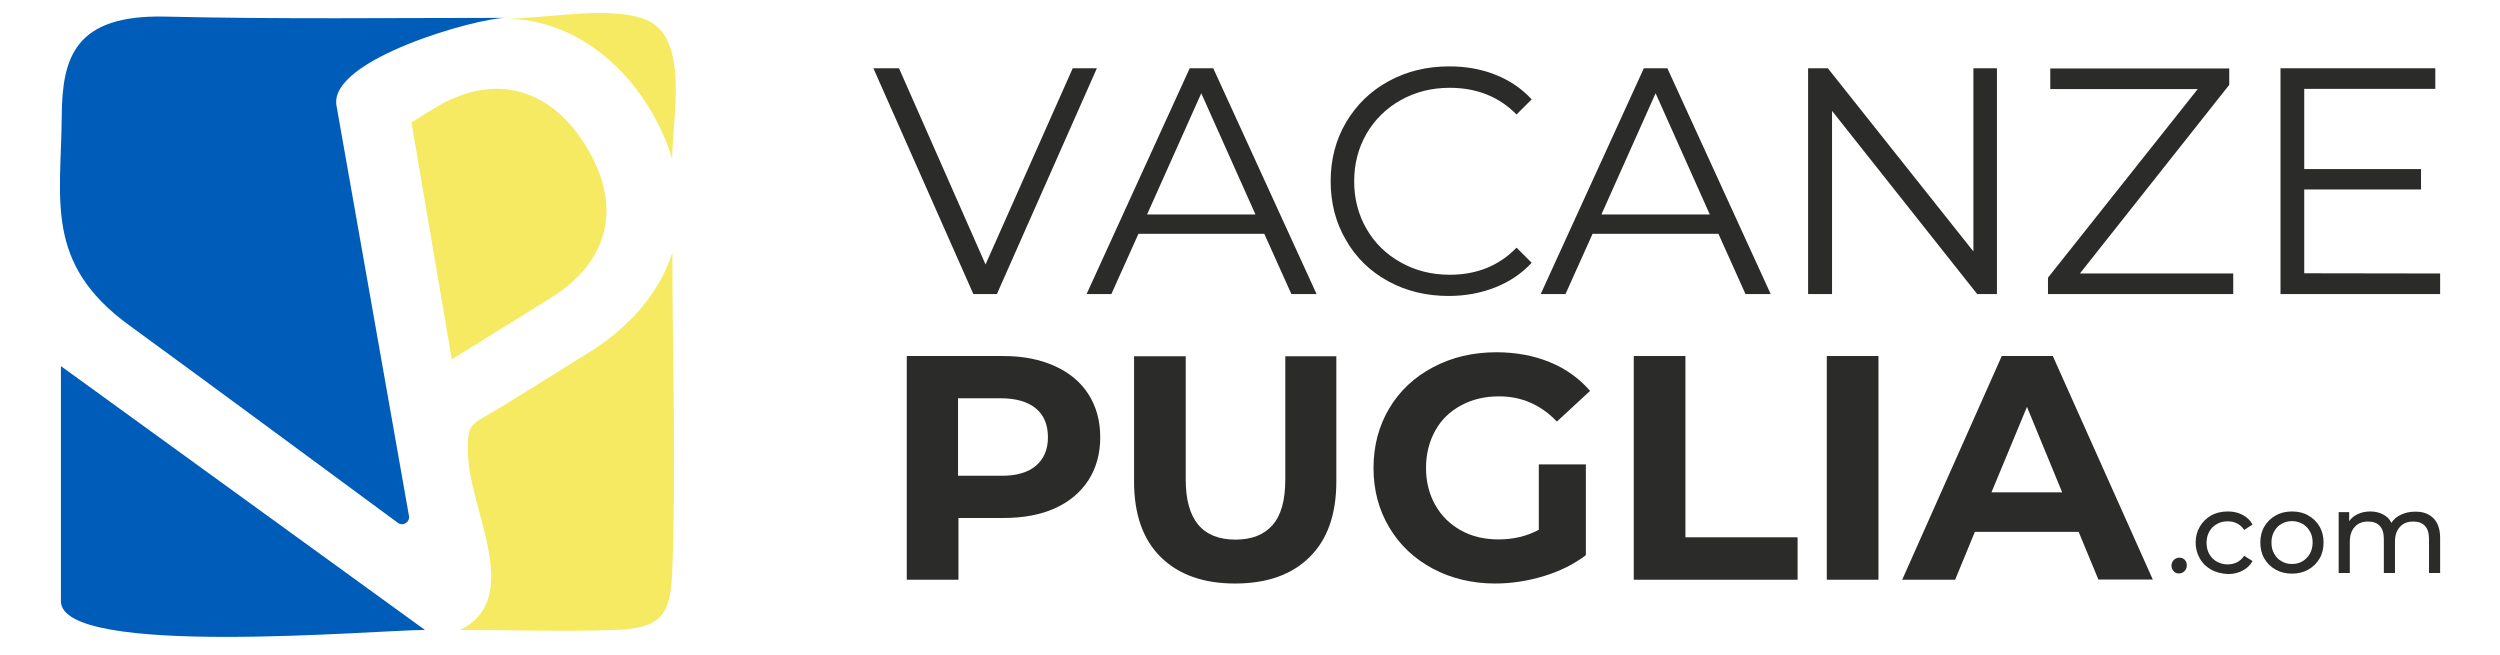
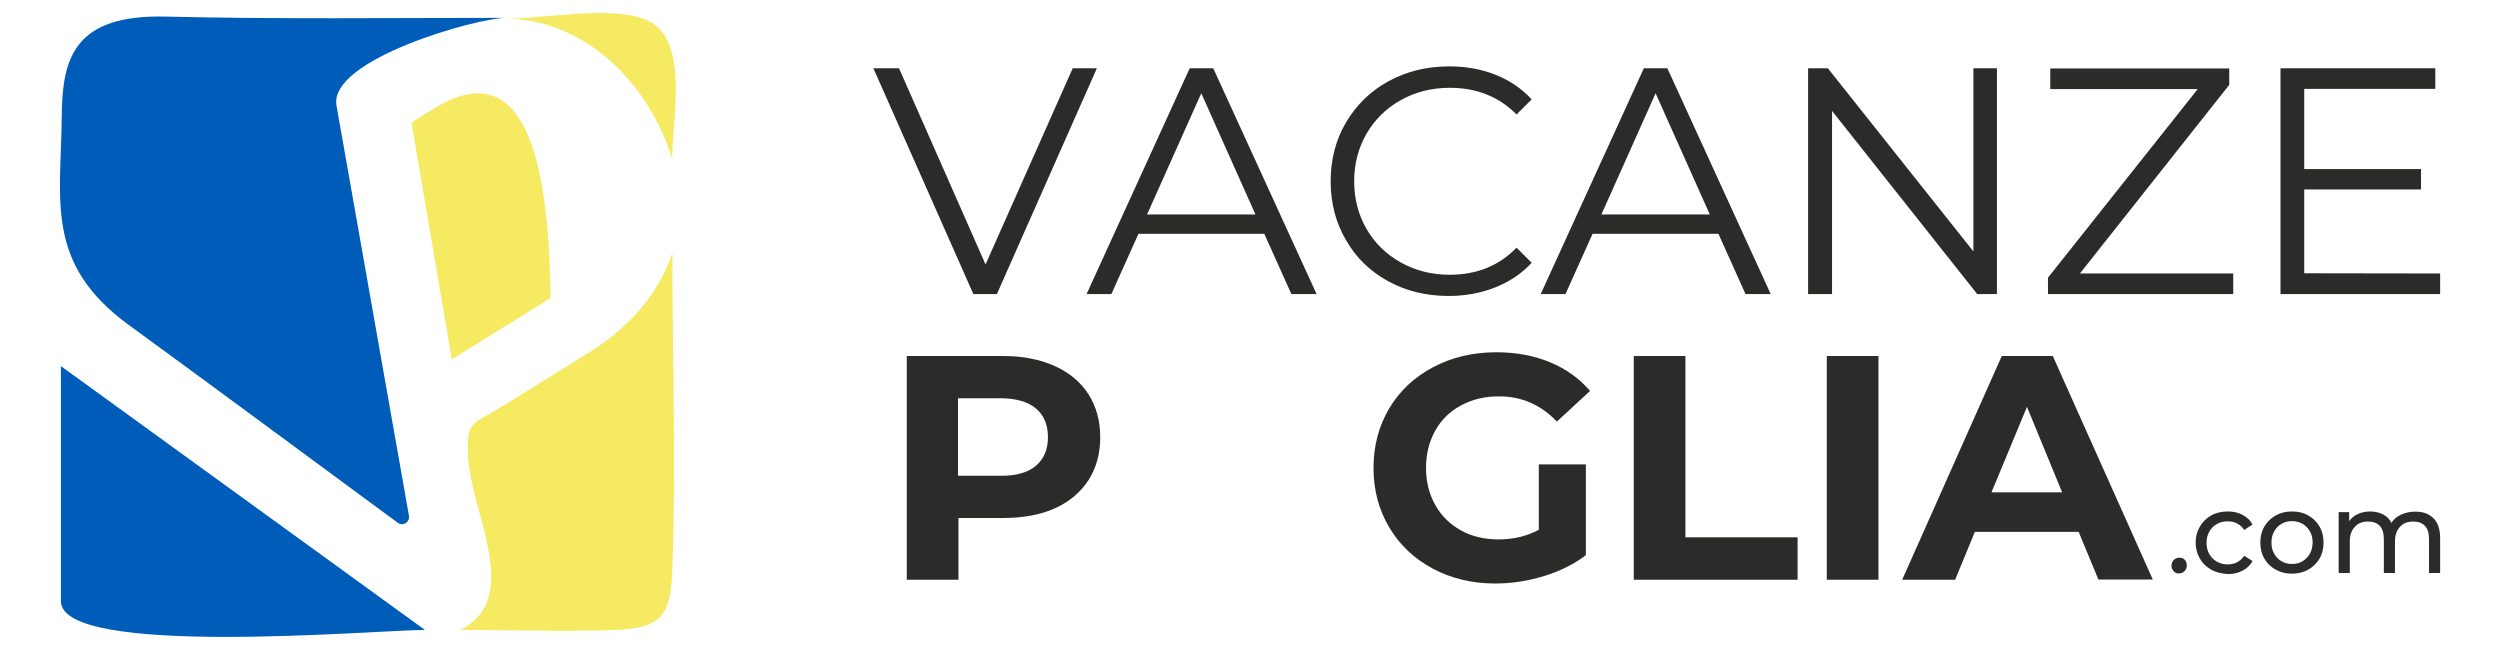
<svg xmlns="http://www.w3.org/2000/svg" version="1.1" id="Livello_1" x="0px" y="0px" viewBox="0 0 1190.2 312" style="enable-background:new 0 0 1190.2 312;" xml:space="preserve">
  <style type="text/css">
	.st0{fill:#2B2B2A;}
	.st1{fill:#005CB9;}
	.st2{fill:#F5EA61;}
</style>
  <g>
    <g>
      <g>
        <g>
          <g>
            <g>
              <path class="st0" d="M522.2,32.5L474.6,140h-11.2L415.8,32.5H428l41.2,93.4l41.5-93.4H522.2z" />
              <path class="st0" d="M601.9,111.3H542L529.1,140h-11.8l49.1-107.5h11.2L626.8,140h-12L601.9,111.3z M597.7,102.1l-25.8-57.7        l-25.8,57.7H597.7z" />
              <path class="st0" d="M660.9,133.9c-8.6-4.7-15.3-11.2-20.1-19.6c-4.9-8.3-7.3-17.7-7.3-28s2.4-19.7,7.3-28        c4.9-8.3,11.6-14.9,20.2-19.6c8.6-4.7,18.2-7.1,28.9-7.1c8,0,15.4,1.3,22.1,4c6.8,2.7,12.5,6.6,17.2,11.7l-7.2,7.2        c-8.4-8.5-19-12.7-31.8-12.7c-8.5,0-16.2,1.9-23.2,5.8s-12.4,9.2-16.4,16c-3.9,6.8-5.9,14.3-5.9,22.7s2,16,5.9,22.7        c3.9,6.8,9.4,12.1,16.4,16s14.7,5.8,23.2,5.8c12.9,0,23.5-4.3,31.8-12.9l7.2,7.2c-4.7,5.1-10.5,9-17.3,11.7        s-14.2,4.1-22.2,4.1C679.1,140.9,669.5,138.6,660.9,133.9z" />
              <path class="st0" d="M818.1,111.3h-59.9L745.3,140h-11.8l49.1-107.5h11.2L843,140h-12L818.1,111.3z M814,102.1l-25.8-57.7        l-25.8,57.7H814z" />
              <path class="st0" d="M950.7,32.5V140h-9.4l-69.1-87.2V140h-11.4V32.5h9.4l69.3,87.2V32.5H950.7z" />
              <path class="st0" d="M1063.2,130.2v9.8H975v-7.8l71.3-89.8h-70.2v-9.8h85.2v7.8l-71.1,89.8H1063.2z" />
              <path class="st0" d="M1161.7,130.2v9.8h-76V32.5h73.7v9.8H1097v38.2h55.6v9.7H1097v39.9L1161.7,130.2L1161.7,130.2z" />
            </g>
            <g>
              <path class="st0" d="M502.2,174.3c6.9,3.1,12.3,7.6,16,13.4c3.7,5.8,5.6,12.6,5.6,20.5c0,7.8-1.9,14.6-5.6,20.4        c-3.8,5.8-9.1,10.3-16,13.4c-6.9,3.1-15.1,4.6-24.5,4.6h-21.4V276h-24.6V169.5h46.1C487,169.5,495.2,171.1,502.2,174.3z         M493.1,221.8c3.8-3.2,5.8-7.7,5.8-13.6c0-6-1.9-10.6-5.8-13.8s-9.5-4.8-16.9-4.8h-20.1v36.9h20.1        C483.7,226.6,489.3,225,493.1,221.8z" />
-               <path class="st0" d="M552.6,265.2c-8.5-8.4-12.7-20.4-12.7-36v-59.6h24.6v58.7c0,19.1,7.9,28.6,23.7,28.6        c7.7,0,13.6-2.3,17.6-6.9c4.1-4.6,6.1-11.8,6.1-21.7v-58.7h24.3v59.6c0,15.6-4.2,27.6-12.7,36s-20.3,12.6-35.5,12.6        C572.9,277.8,561.1,273.6,552.6,265.2z" />
              <path class="st0" d="M732.5,221.1H755v43.2c-5.8,4.4-12.5,7.7-20.1,10s-15.3,3.5-23,3.5c-11,0-21-2.4-29.8-7.1        s-15.7-11.2-20.7-19.6s-7.5-17.8-7.5-28.3s2.5-20,7.5-28.4s12-14.9,20.9-19.6c8.9-4.7,18.9-7.1,30.1-7.1        c9.3,0,17.8,1.6,25.4,4.7c7.6,3.1,14,7.7,19.2,13.7l-15.8,14.6c-7.6-8-16.8-12-27.5-12c-6.8,0-12.8,1.4-18.1,4.3        c-5.3,2.8-9.4,6.8-12.3,12c-2.9,5.2-4.4,11.1-4.4,17.8c0,6.6,1.5,12.5,4.4,17.6c2.9,5.2,7,9.2,12.2,12.1        c5.2,2.9,11.2,4.3,17.9,4.3c7.1,0,13.5-1.5,19.2-4.6v-31.1H732.5z" />
              <path class="st0" d="M777.8,169.5h24.6v86.3h53.4V276h-78V169.5z" />
              <path class="st0" d="M869.7,169.5h24.6V276h-24.6V169.5z" />
              <path class="st0" d="M989.6,253.2h-49.4l-9.4,22.8h-25.2L953,169.5h24.3l47.6,106.4H999L989.6,253.2z M981.8,234.5L965,193.7        l-16.9,40.7h33.7V234.5z" />
            </g>
            <g>
              <path class="st0" d="M1034.9,272c-0.7-0.7-1.1-1.6-1.1-2.7s0.4-1.9,1.1-2.7c0.7-0.7,1.6-1.1,2.6-1.1s1.9,0.3,2.6,1        s1,1.6,1,2.7s-0.4,2-1.1,2.7s-1.6,1.1-2.5,1.1C1036.5,273.1,1035.6,272.8,1034.9,272z" />
              <path class="st0" d="M1052.7,271.2c-2.3-1.3-4.1-3-5.4-5.3c-1.3-2.2-2-4.8-2-7.6c0-2.8,0.7-5.4,2-7.6c1.3-2.2,3.1-4,5.4-5.3        s5-1.9,7.9-1.9c2.6,0,5,0.5,7,1.6c2.1,1.1,3.7,2.6,4.8,4.6l-4,2.6c-0.9-1.4-2-2.4-3.4-3.1c-1.3-0.7-2.8-1-4.5-1        c-1.9,0-3.6,0.4-5.1,1.3c-1.5,0.8-2.7,2-3.6,3.6s-1.3,3.3-1.3,5.3s0.4,3.8,1.3,5.4c0.9,1.5,2,2.7,3.6,3.6        c1.5,0.8,3.2,1.3,5.1,1.3c1.6,0,3.1-0.3,4.5-1c1.3-0.7,2.5-1.7,3.4-3.1l4,2.5c-1.1,2-2.7,3.5-4.8,4.6c-2.1,1.1-4.4,1.6-7,1.6        C1057.7,273.1,1055,272.5,1052.7,271.2z" />
              <path class="st0" d="M1083.4,271.2c-2.3-1.3-4.1-3-5.4-5.3c-1.3-2.2-1.9-4.8-1.9-7.6c0-2.8,0.6-5.4,1.9-7.6        c1.3-2.2,3.1-4,5.4-5.3s4.9-1.9,7.8-1.9s5.5,0.6,7.7,1.9c2.3,1.3,4.1,3,5.4,5.3c1.3,2.2,1.9,4.8,1.9,7.6        c0,2.8-0.6,5.4-1.9,7.6s-3.1,4-5.4,5.3s-4.9,1.9-7.7,1.9C1088.3,273.1,1085.7,272.5,1083.4,271.2z M1096.2,267.2        c1.5-0.9,2.6-2.1,3.5-3.6c0.8-1.5,1.3-3.3,1.3-5.3s-0.4-3.8-1.3-5.3c-0.8-1.5-2-2.7-3.5-3.6c-1.5-0.8-3.1-1.3-5-1.3        s-3.5,0.4-5,1.3c-1.5,0.8-2.6,2-3.5,3.6s-1.3,3.3-1.3,5.3s0.4,3.8,1.3,5.3c0.9,1.6,2,2.8,3.5,3.6c1.5,0.9,3.1,1.3,5,1.3        S1094.7,268.1,1096.2,267.2z" />
              <path class="st0" d="M1158.5,246.7c2.1,2.1,3.2,5.3,3.2,9.4v16.7h-5.3v-16.1c0-2.8-0.6-4.9-1.9-6.3c-1.3-1.4-3.1-2.1-5.6-2.1        c-2.7,0-4.8,0.8-6.3,2.5c-1.6,1.7-2.4,4-2.4,7.1v14.9h-5.3v-16.1c0-2.8-0.6-4.9-1.9-6.3c-1.3-1.4-3.1-2.1-5.6-2.1        c-2.7,0-4.8,0.8-6.3,2.5c-1.6,1.7-2.4,4-2.4,7.1v14.9h-5.3v-29h5v4.3c1.1-1.5,2.4-2.6,4.2-3.4c1.7-0.8,3.7-1.2,5.9-1.2        c2.3,0,4.3,0.5,6,1.4c1.8,0.9,3.1,2.2,4,4c1.1-1.7,2.6-3,4.6-3.9s4.1-1.4,6.6-1.4C1153.5,243.5,1156.3,244.6,1158.5,246.7z" />
            </g>
          </g>
        </g>
      </g>
    </g>
    <g>
      <g>
        <path class="st1" d="M160.2,50.3c-3.9-22,66.9-41.8,80.7-41.8c-54,0-108.1,0.7-162.1-0.6c-43-1-49.2,19.2-49.4,47.2     c-0.3,40-8.4,70.2,31.9,99.6c42.8,31.2,85.4,62.8,128.1,94.2c2.4,1.8,5.8-0.3,5.3-3.3L160.2,50.3z" />
      </g>
      <g>
        <path class="st2" d="M280.4,167.8c-13.6,8.4-27.2,16.9-40.7,25.3c-15.8,9.8-17.3,7-16.9,23.1c0.6,26.6,26.9,68.8-3.8,83.7     c24.5,0,49.2,0.9,73.7,0c23.3-0.8,26.6-7.8,27.4-29.3c1.8-50,0-100.3,0-150.3C313.6,140.6,298.3,156.7,280.4,167.8z" />
        <path class="st1" d="M29,286.2c0,27.1,150.2,13.7,173.3,13.7C144.5,258,86.8,216.2,29,174.3C29,211.6,29,248.9,29,286.2z" />
        <path class="st2" d="M308.6,50.6c4.8,7.8,8.9,16.4,11.4,25.1c0-19.7,8.9-59.1-13.7-66.8c-17.7-6.1-46.7,0-65.5,0     C269.5,9.1,293.8,26.8,308.6,50.6z" />
-         <path class="st2" d="M206.2,51.9c-0.1,0-0.1,0.1-0.2,0.1l-10.1,6.3l19.2,112.8l47-29.2c28.3-17.6,34.4-44.1,16.6-72.8     C261.2,41,234.1,34.5,206.2,51.9z" />
+         <path class="st2" d="M206.2,51.9c-0.1,0-0.1,0.1-0.2,0.1l-10.1,6.3l19.2,112.8l47-29.2C261.2,41,234.1,34.5,206.2,51.9z" />
      </g>
    </g>
  </g>
</svg>